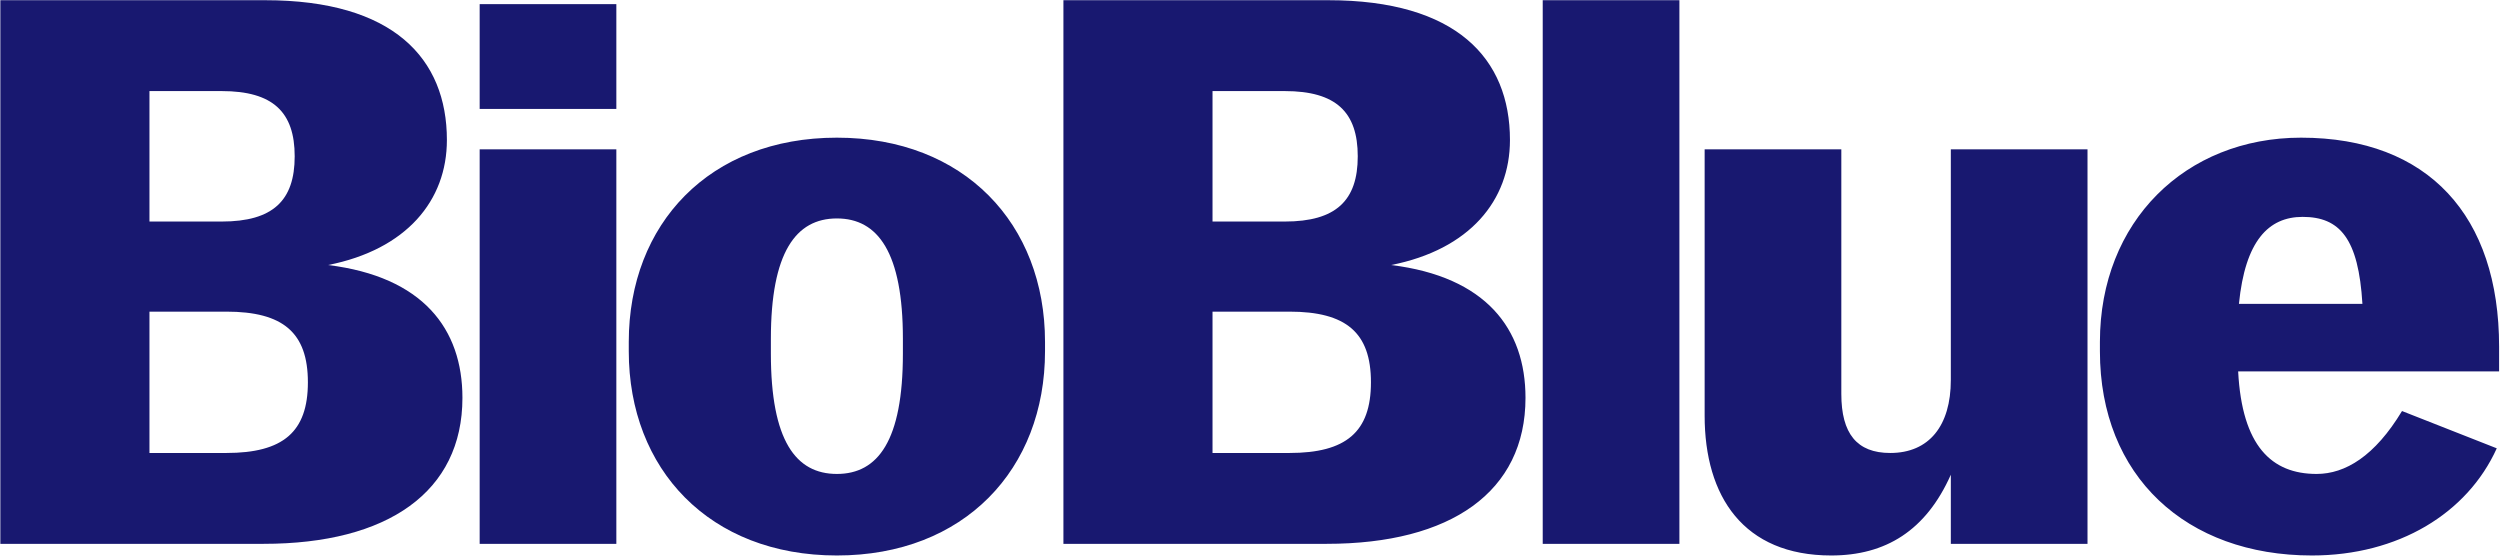
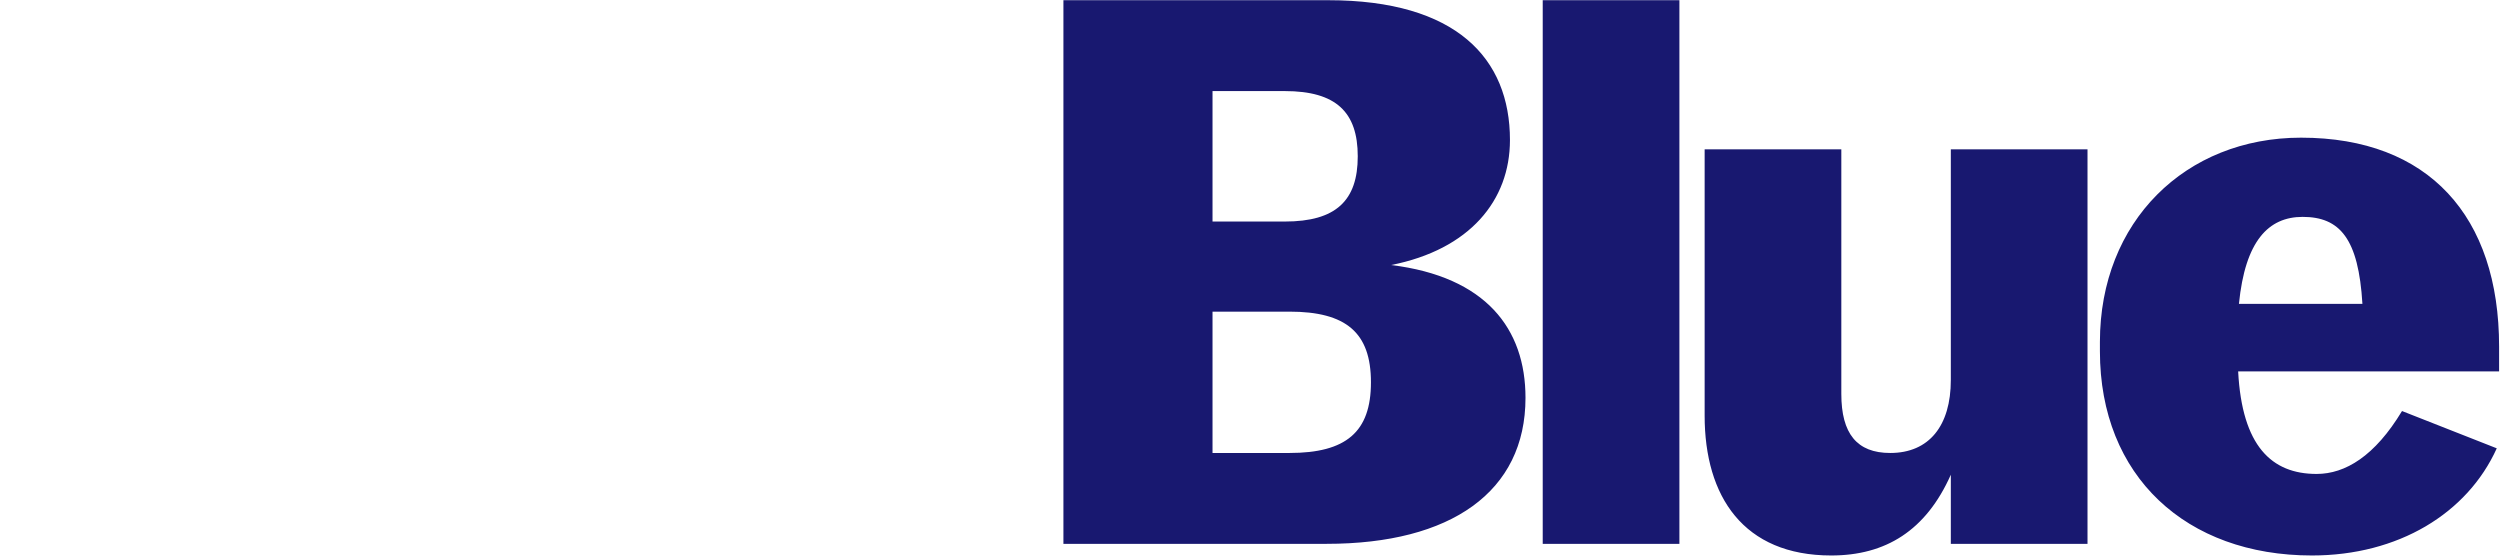
<svg xmlns="http://www.w3.org/2000/svg" width="100%" height="100%" viewBox="0 0 722 161" version="1.1" xml:space="preserve" style="fill-rule:evenodd;clip-rule:evenodd;stroke-linejoin:round;stroke-miterlimit:2;">
  <g transform="matrix(1,0,0,1,-1287.4,-738.191)">
    <g transform="matrix(4.167,0,0,4.167,0,0)">
      <g transform="matrix(1,0,0,1,327.222,177.973)">
-         <path d="M0,36.87C8.612,36.87 13.779,33.264 13.779,26.751C13.779,21.961 11.034,18.355 4.467,17.547C9.904,16.471 12.702,13.08 12.702,8.882C12.702,3.23 8.989,-0.807 0.108,-0.807L-18.246,-0.807L-18.246,36.87L0,36.87ZM-7.912,5.491L-2.906,5.491C0.646,5.491 2.153,6.944 2.153,10.012C2.153,13.08 0.646,14.533 -2.906,14.533L-7.912,14.533L-7.912,5.491ZM-7.912,30.573L-7.912,20.777L-2.584,20.777C1.346,20.777 3.068,22.23 3.068,25.675C3.068,29.119 1.346,30.573 -2.584,30.573L-7.912,30.573ZM24.446,-0.537L14.973,-0.537L14.973,6.729L24.446,6.729L24.446,-0.537ZM24.446,9.528L14.973,9.528L14.973,36.87L24.446,36.87L24.446,9.528ZM54.156,22.876C54.156,14.695 48.558,8.72 39.731,8.72C30.904,8.72 25.307,14.695 25.307,22.876L25.307,23.522C25.307,31.703 30.904,37.677 39.731,37.677C48.558,37.677 54.156,31.703 54.156,23.522L54.156,22.876ZM39.731,32.026C36.879,32.026 35.156,29.711 35.156,23.683L35.156,22.661C35.156,16.686 36.879,14.318 39.731,14.318C42.584,14.318 44.306,16.686 44.306,22.661L44.306,23.683C44.306,29.711 42.584,32.026 39.731,32.026" style="fill:rgb(24,24,112);fill-rule:nonzero;" />
-       </g>
+         </g>
    </g>
    <g transform="matrix(4.167,0,0,4.167,0,0)">
      <g transform="matrix(1,0,0,1,400.899,177.973)">
        <path d="M0,36.87C8.612,36.87 13.779,33.264 13.779,26.751C13.779,21.961 11.034,18.355 4.467,17.547C9.904,16.471 12.702,13.08 12.702,8.882C12.702,3.23 8.989,-0.807 0.108,-0.807L-18.246,-0.807L-18.246,36.87L0,36.87ZM-7.912,5.491L-2.906,5.491C0.646,5.491 2.153,6.944 2.153,10.012C2.153,13.08 0.646,14.533 -2.906,14.533L-7.912,14.533L-7.912,5.491ZM-7.912,30.573L-7.912,20.777L-2.584,20.777C1.346,20.777 3.068,22.23 3.068,25.675C3.068,29.119 1.346,30.573 -2.584,30.573L-7.912,30.573ZM24.446,-0.807L14.973,-0.807L14.973,36.87L24.446,36.87L24.446,-0.807ZM43.257,36.87L52.73,36.87L52.73,9.528L43.257,9.528L43.257,25.513C43.257,28.689 41.75,30.573 39.059,30.573C36.744,30.573 35.668,29.227 35.668,26.482L35.668,9.528L26.195,9.528L26.195,27.989C26.195,33.587 28.886,37.677 34.968,37.677C38.736,37.677 41.534,35.955 43.257,32.08L43.257,36.87ZM68.284,37.677C74.259,37.677 79.049,34.771 81.094,30.25L74.528,27.666C72.644,30.788 70.599,32.026 68.607,32.026C65.485,32.026 63.44,30.088 63.171,24.921L81.256,24.921L81.256,23.199C81.256,14.156 76.358,8.72 67.531,8.72C59.511,8.72 53.59,14.533 53.59,22.876L53.59,23.522C53.59,32.187 59.565,37.677 68.284,37.677M67.638,14.21C70.222,14.21 71.514,15.717 71.783,20.238L63.225,20.238C63.655,15.879 65.27,14.21 67.638,14.21" style="fill:rgb(24,24,112);fill-rule:nonzero;" />
      </g>
    </g>
  </g>
</svg>